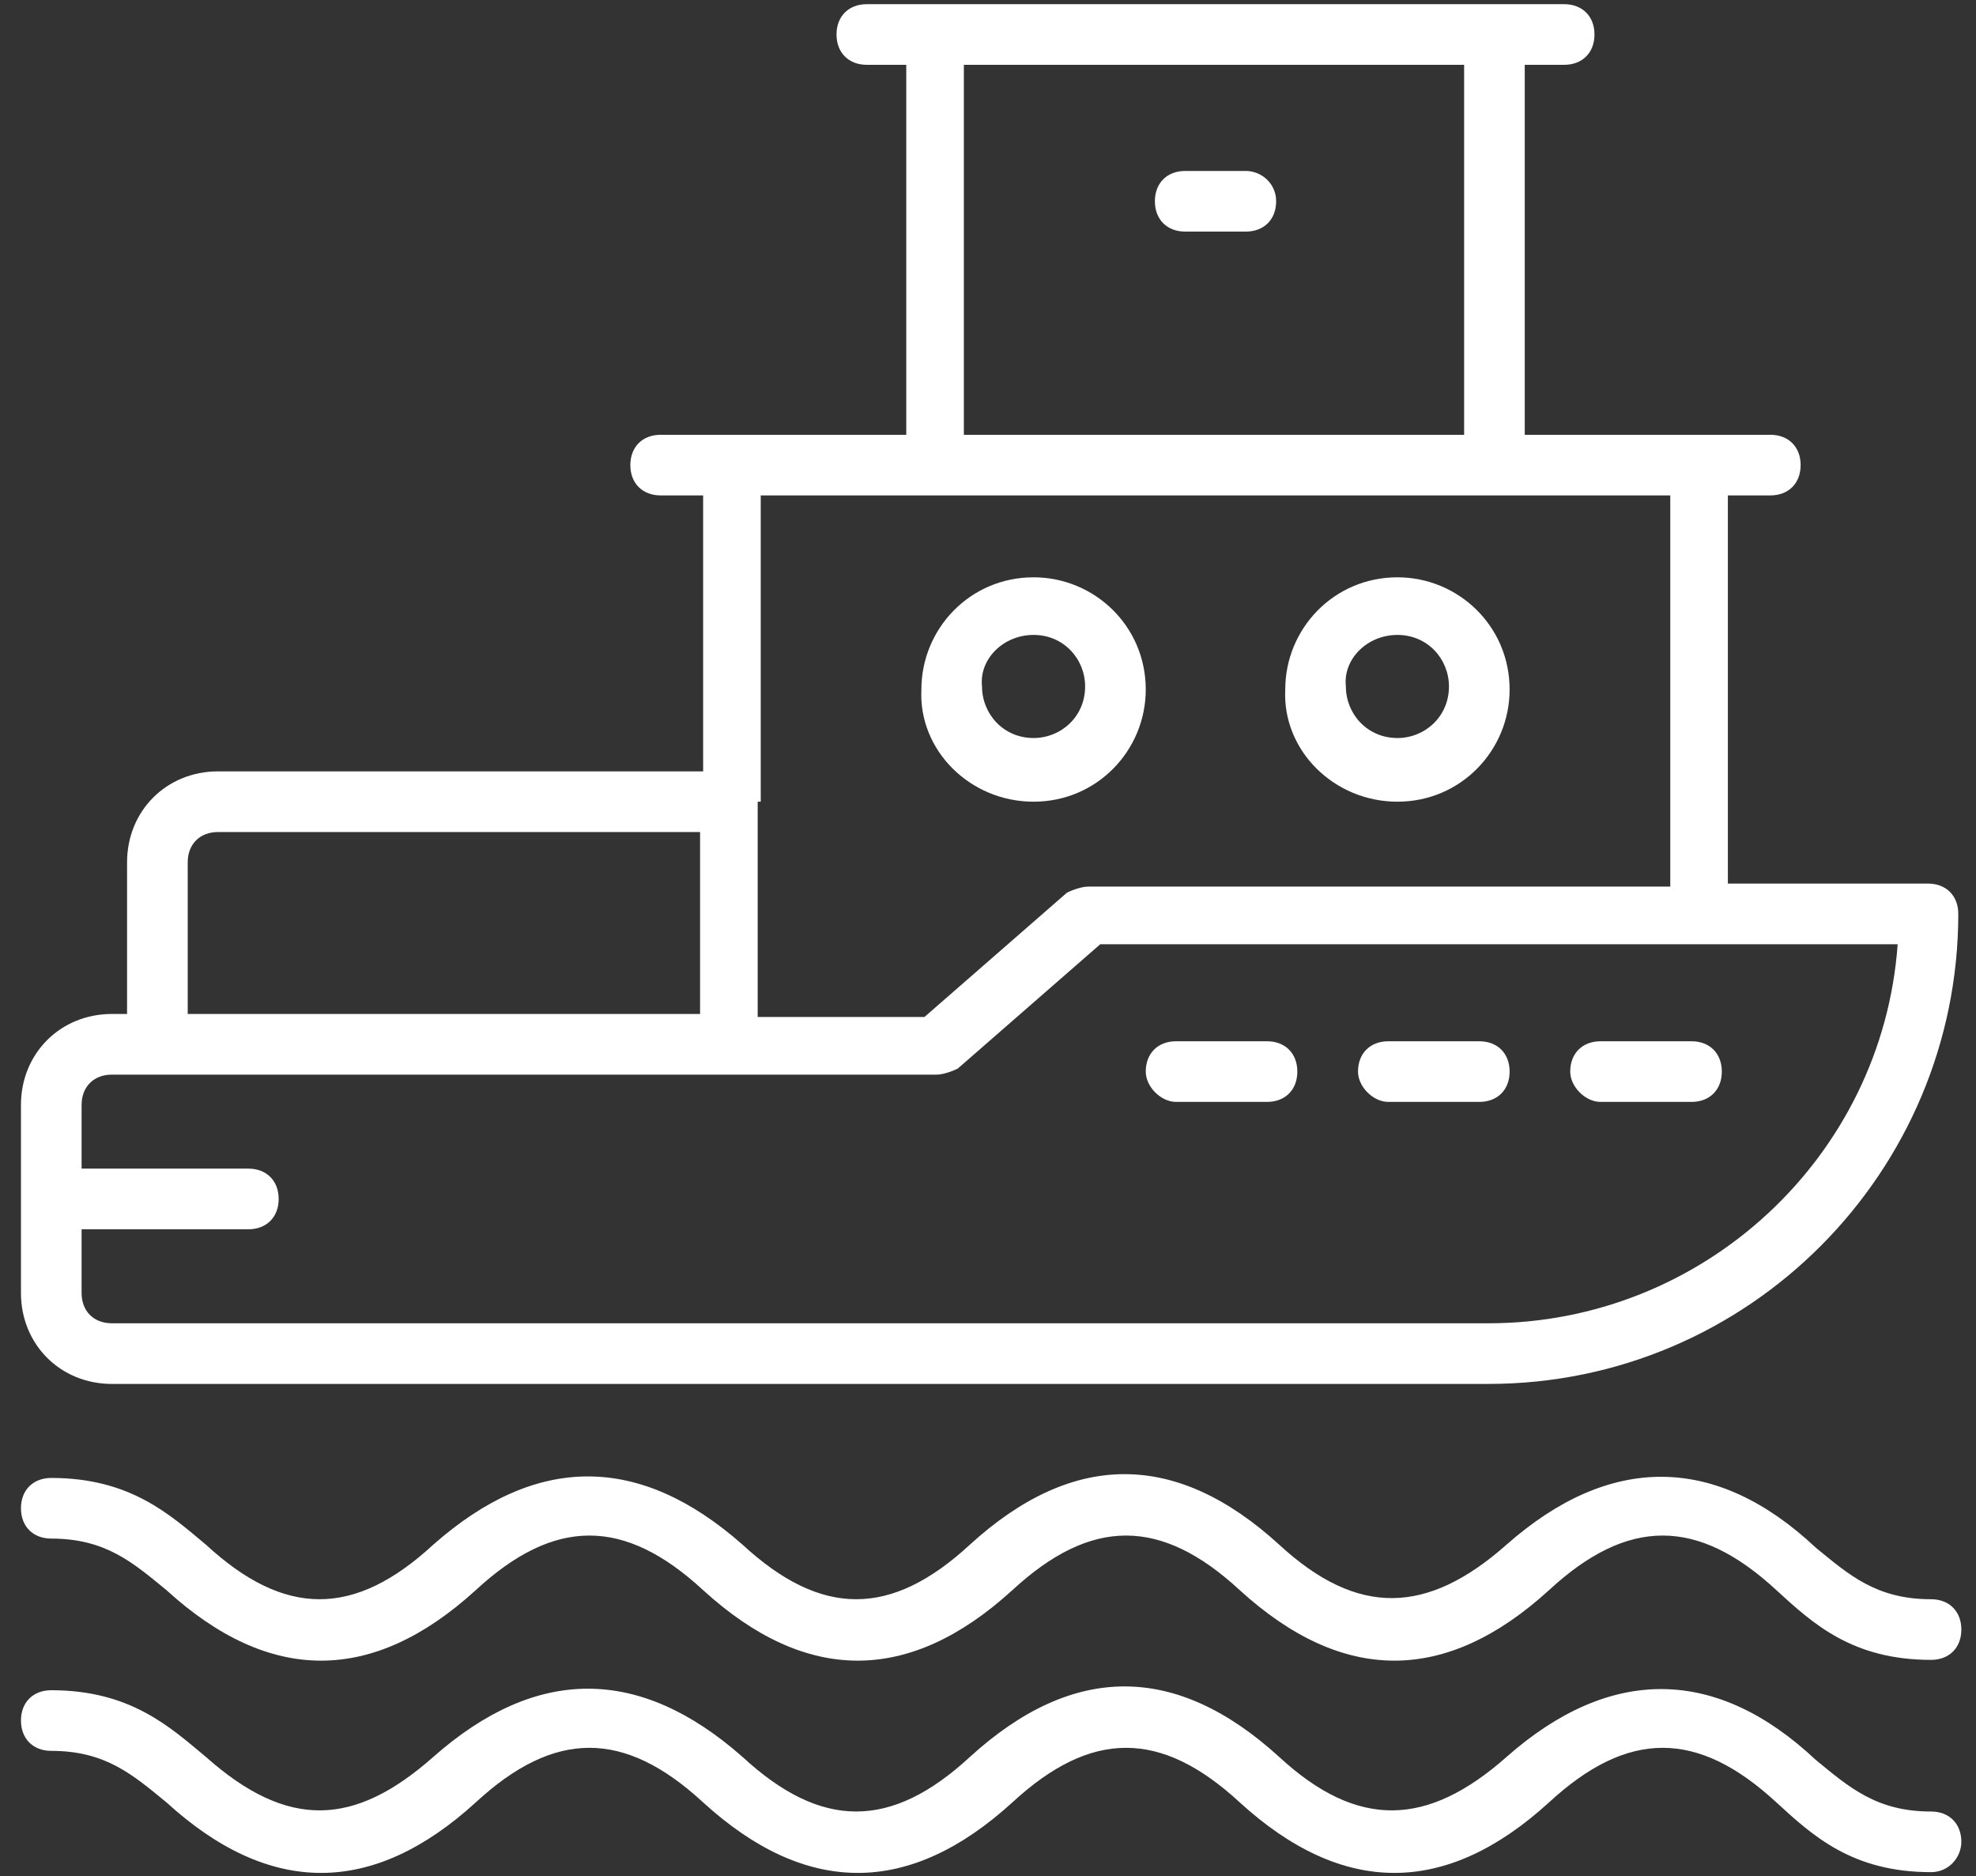
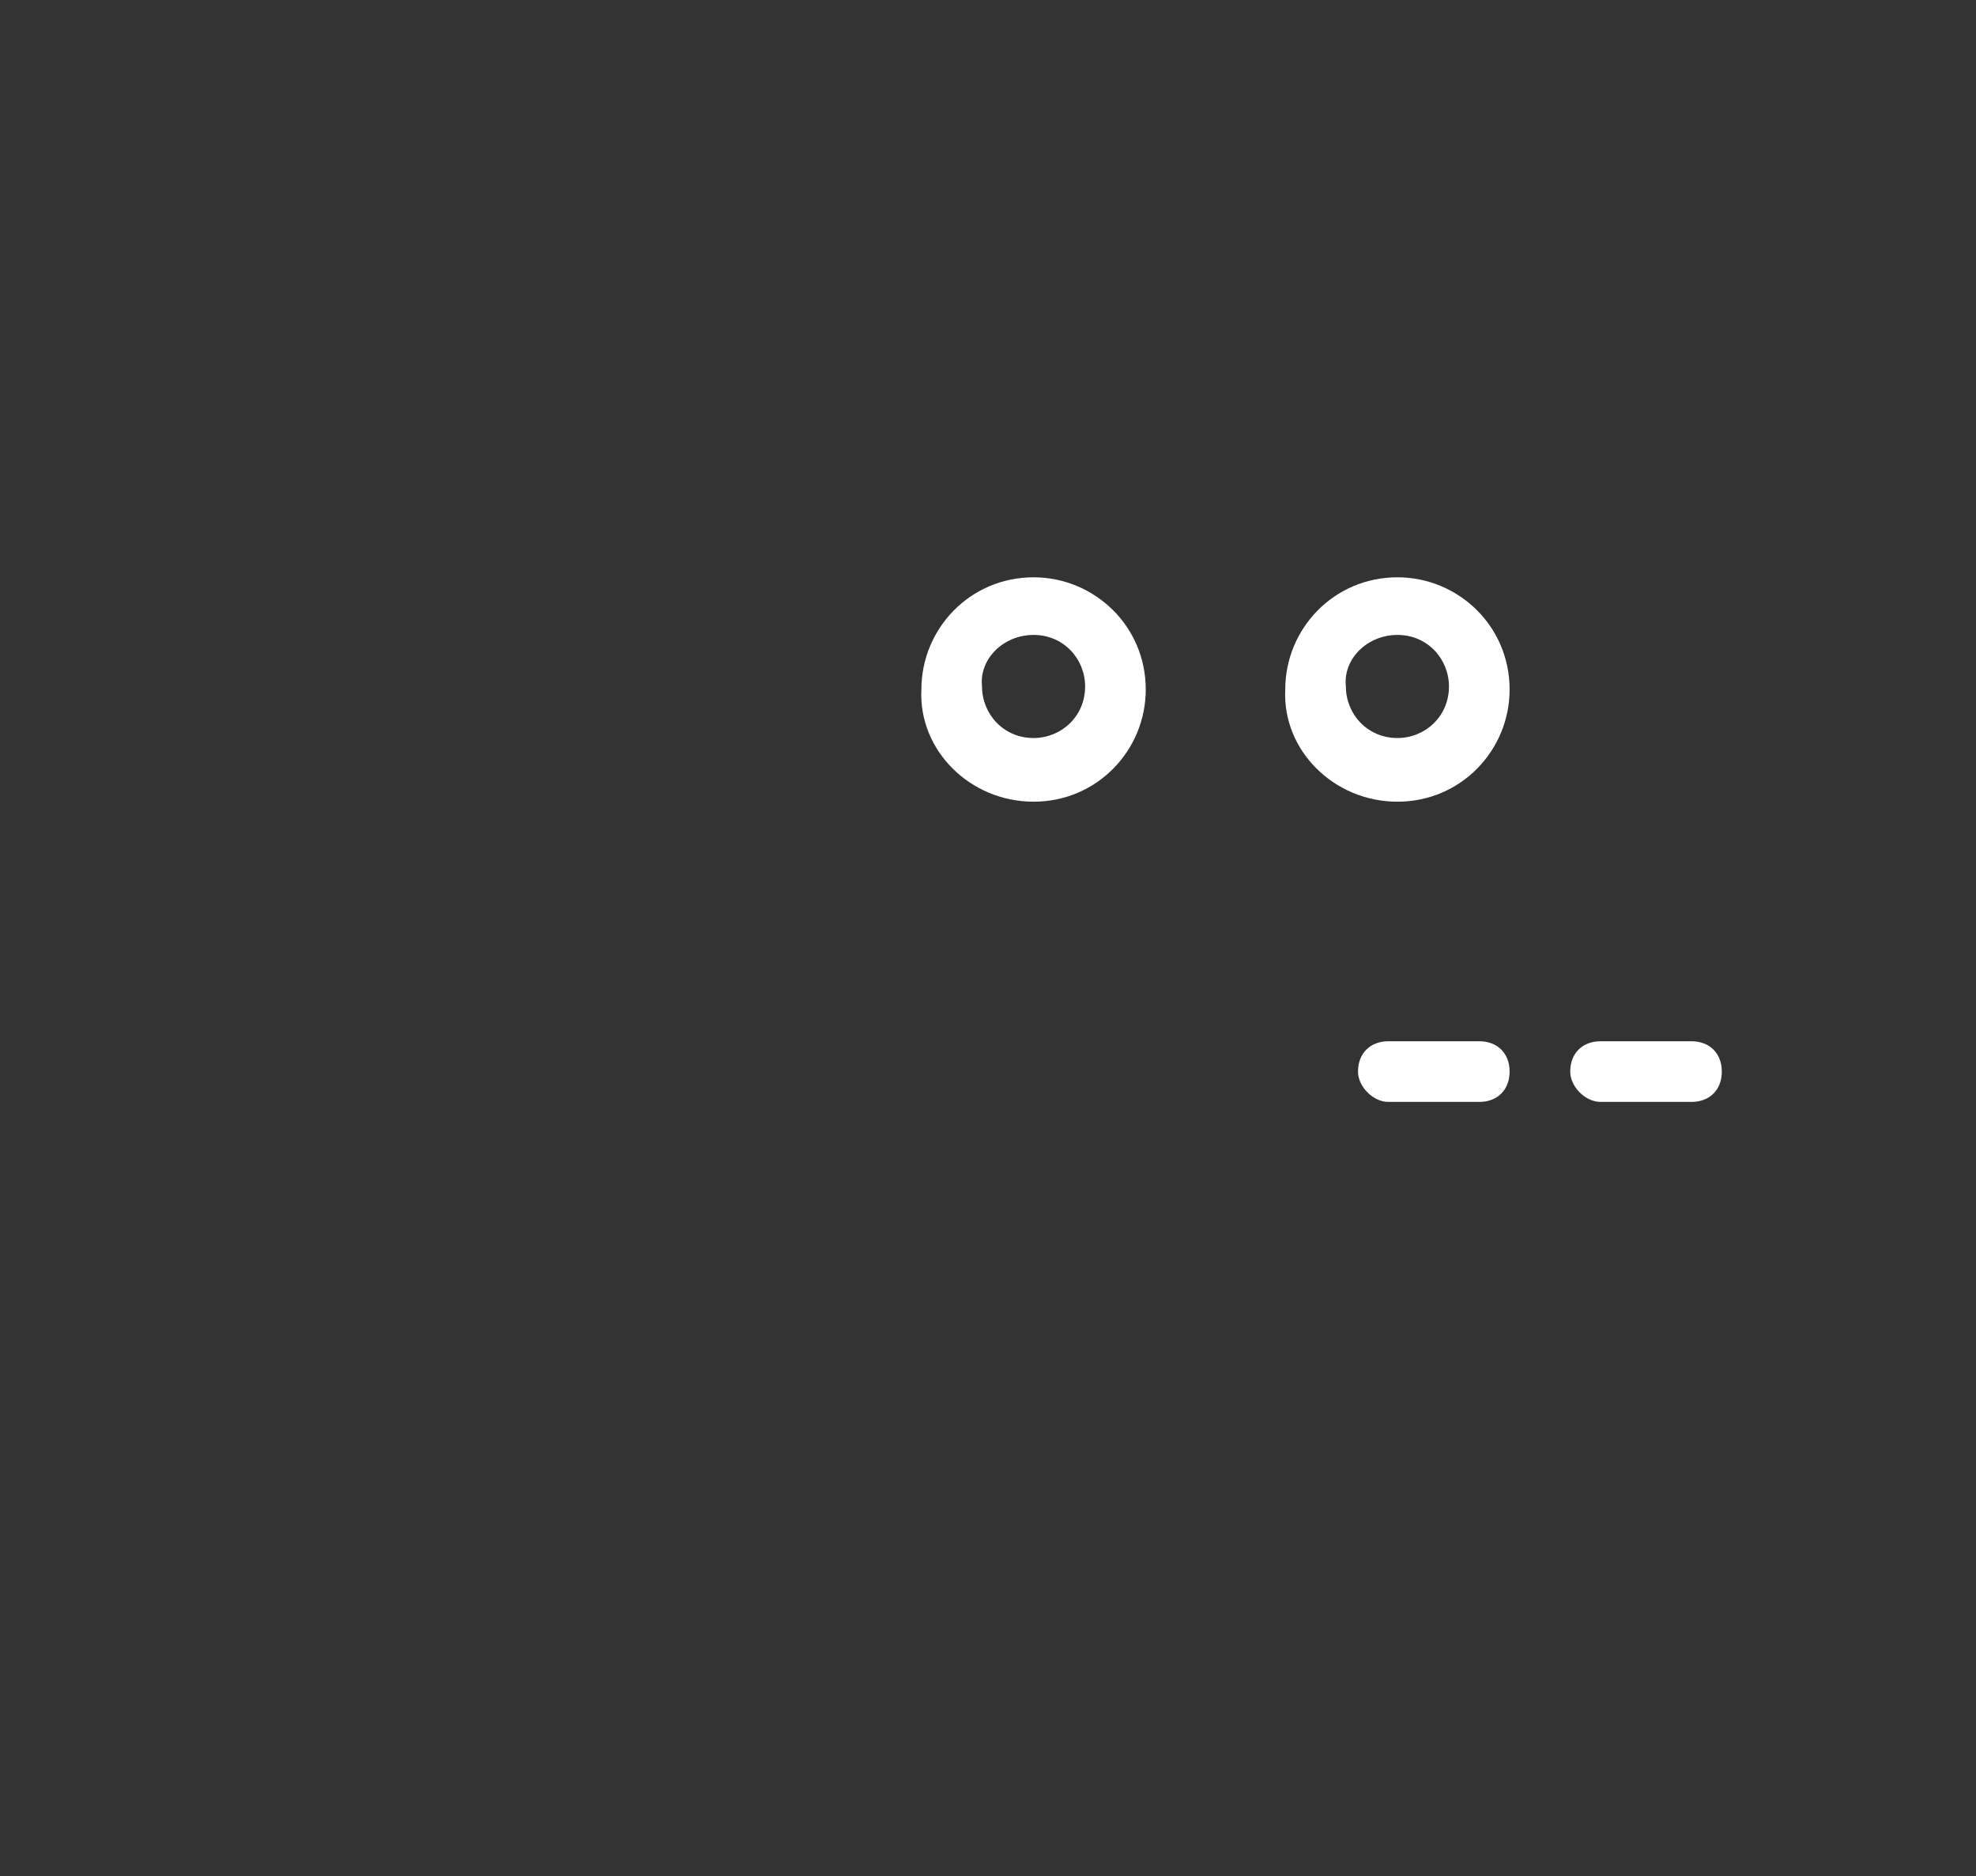
<svg xmlns="http://www.w3.org/2000/svg" width="79" height="75" viewBox="0 0 79 75" fill="none">
  <rect x="0" y="0" width="79" height="75" fill="#333333" stroke="none" />
  <g id="Group">
    <g id="Group_2">
-       <path id="Vector" d="M4.474 55.318H59.505C69.929 55.318 78.292 46.833 78.292 36.53C78.292 35.803 77.808 35.318 77.08 35.318H69.08V19.803H70.777C71.505 19.803 71.989 19.318 71.989 18.591C71.989 17.864 71.505 17.379 70.777 17.379C70.535 17.379 60.717 17.379 60.959 17.379V2.591H62.535C63.262 2.591 63.747 2.106 63.747 1.379C63.747 0.651 63.262 0.167 62.535 0.167C56.474 0.167 44.232 0.167 34.656 0.167C33.929 0.167 33.444 0.651 33.444 1.379C33.444 2.106 33.929 2.591 34.656 2.591H36.232V17.379C35.868 17.379 25.929 17.379 26.414 17.379C25.686 17.379 25.201 17.864 25.201 18.591C25.201 19.318 25.686 19.803 26.414 19.803H28.111V30.833H8.717C6.656 30.833 5.08 32.409 5.08 34.47V40.53H4.474C2.414 40.53 0.838 42.106 0.838 44.167V51.682C0.838 53.742 2.414 55.318 4.474 55.318ZM38.535 2.591H58.535V17.379H38.535V2.591ZM30.414 32.045V19.803H66.777V35.439H43.505C43.262 35.439 42.898 35.561 42.656 35.682L36.959 40.651H30.292V32.045H30.414ZM7.505 34.47C7.505 33.742 7.989 33.258 8.717 33.258H27.989V40.53H7.505V34.47ZM3.262 49.136H9.929C10.656 49.136 11.141 48.651 11.141 47.924C11.141 47.197 10.656 46.712 9.929 46.712H3.262V44.167C3.262 43.439 3.747 42.955 4.474 42.955H37.444C37.686 42.955 38.05 42.833 38.292 42.712L43.989 37.742H75.868C75.262 46.227 68.111 52.894 59.505 52.894H4.474C3.747 52.894 3.262 52.409 3.262 51.682V49.136Z" fill="white" />
-     </g>
+       </g>
    <g id="Group_3">
-       <path id="Vector_2" d="M77.201 63.924C75.02 63.924 73.929 62.955 72.596 61.864C68.596 58.106 64.353 58.106 60.232 61.742C57.08 64.53 54.292 64.651 51.141 61.742C47.02 57.985 42.898 57.985 38.777 61.742C35.626 64.651 32.838 64.651 29.686 61.742C25.565 58.106 21.444 58.106 17.323 61.742C14.171 64.651 11.383 64.651 8.232 61.742C6.777 60.53 5.202 59.076 2.05 59.076C1.323 59.076 0.838 59.561 0.838 60.288C0.838 61.015 1.323 61.5 2.05 61.5C4.232 61.5 5.323 62.47 6.656 63.561C10.777 67.318 14.899 67.318 19.02 63.561C22.171 60.651 24.959 60.651 28.111 63.561C32.232 67.318 36.353 67.318 40.474 63.561C43.626 60.651 46.414 60.651 49.565 63.561C53.686 67.318 57.808 67.318 61.929 63.561C65.08 60.651 67.868 60.651 71.02 63.561C72.474 64.894 74.05 66.348 77.201 66.348C77.929 66.348 78.414 65.864 78.414 65.136C78.414 64.409 77.929 63.924 77.201 63.924Z" fill="white" />
-     </g>
+       </g>
    <g id="Group_4">
-       <path id="Vector_3" d="M78.414 73.621C78.414 72.894 77.929 72.409 77.201 72.409C75.02 72.409 73.929 71.439 72.596 70.348C68.596 66.591 64.353 66.591 60.232 70.227C57.08 73.015 54.292 73.136 51.141 70.227C47.02 66.47 42.898 66.47 38.777 70.227C35.626 73.136 32.838 73.136 29.686 70.227C25.565 66.591 21.444 66.591 17.323 70.227C14.171 73.015 11.505 73.136 8.232 70.227C6.777 69.015 5.202 67.561 2.05 67.561C1.323 67.561 0.838 68.045 0.838 68.773C0.838 69.5 1.323 69.985 2.05 69.985C4.232 69.985 5.323 70.954 6.656 72.045C10.777 75.803 14.899 75.803 19.02 72.045C22.171 69.136 24.959 69.136 28.111 72.045C32.232 75.803 36.353 75.803 40.474 72.045C43.626 69.136 46.414 69.136 49.565 72.045C53.686 75.803 57.808 75.803 61.929 72.045C65.08 69.136 67.868 69.136 71.02 72.045C72.474 73.379 74.05 74.833 77.201 74.833C77.929 74.833 78.414 74.227 78.414 73.621Z" fill="white" />
-     </g>
+       </g>
    <g id="Group_5">
-       <path id="Vector_4" d="M47.019 44.045H50.655C51.382 44.045 51.867 43.561 51.867 42.833C51.867 42.106 51.382 41.621 50.655 41.621H47.019C46.291 41.621 45.807 42.106 45.807 42.833C45.807 43.439 46.413 44.045 47.019 44.045Z" fill="white" />
-     </g>
+       </g>
    <g id="Group_6">
      <path id="Vector_5" d="M55.505 44.045H59.142C59.869 44.045 60.354 43.561 60.354 42.833C60.354 42.106 59.869 41.621 59.142 41.621H55.505C54.778 41.621 54.293 42.106 54.293 42.833C54.293 43.439 54.899 44.045 55.505 44.045Z" fill="white" />
    </g>
    <g id="Group_7">
      <path id="Vector_6" d="M63.989 44.045H67.626C68.353 44.045 68.838 43.561 68.838 42.833C68.838 42.106 68.353 41.621 67.626 41.621H63.989C63.262 41.621 62.777 42.106 62.777 42.833C62.777 43.439 63.383 44.045 63.989 44.045Z" fill="white" />
    </g>
    <g id="Group_8">
      <path id="Vector_7" d="M41.322 32.045C43.867 32.045 45.807 29.985 45.807 27.561C45.807 25.015 43.746 23.076 41.322 23.076C38.776 23.076 36.837 25.136 36.837 27.561C36.716 29.985 38.776 32.045 41.322 32.045ZM41.322 25.379C42.534 25.379 43.383 26.348 43.383 27.439C43.383 28.651 42.413 29.5 41.322 29.5C40.11 29.5 39.261 28.53 39.261 27.439C39.14 26.348 40.11 25.379 41.322 25.379Z" fill="white" />
    </g>
    <g id="Group_9">
      <path id="Vector_8" d="M55.869 32.045C58.414 32.045 60.354 29.985 60.354 27.561C60.354 25.015 58.293 23.076 55.869 23.076C53.323 23.076 51.384 25.136 51.384 27.561C51.263 29.985 53.323 32.045 55.869 32.045ZM55.869 25.379C57.081 25.379 57.929 26.348 57.929 27.439C57.929 28.651 56.96 29.5 55.869 29.5C54.657 29.5 53.808 28.53 53.808 27.439C53.687 26.348 54.657 25.379 55.869 25.379Z" fill="white" />
    </g>
    <g id="Group_10">
-       <path id="Vector_9" d="M49.808 6.833H47.384C46.657 6.833 46.172 7.318 46.172 8.045C46.172 8.773 46.657 9.257 47.384 9.257H49.808C50.535 9.257 51.02 8.773 51.02 8.045C51.02 7.318 50.414 6.833 49.808 6.833Z" fill="white" />
-     </g>
+       </g>
  </g>
</svg>